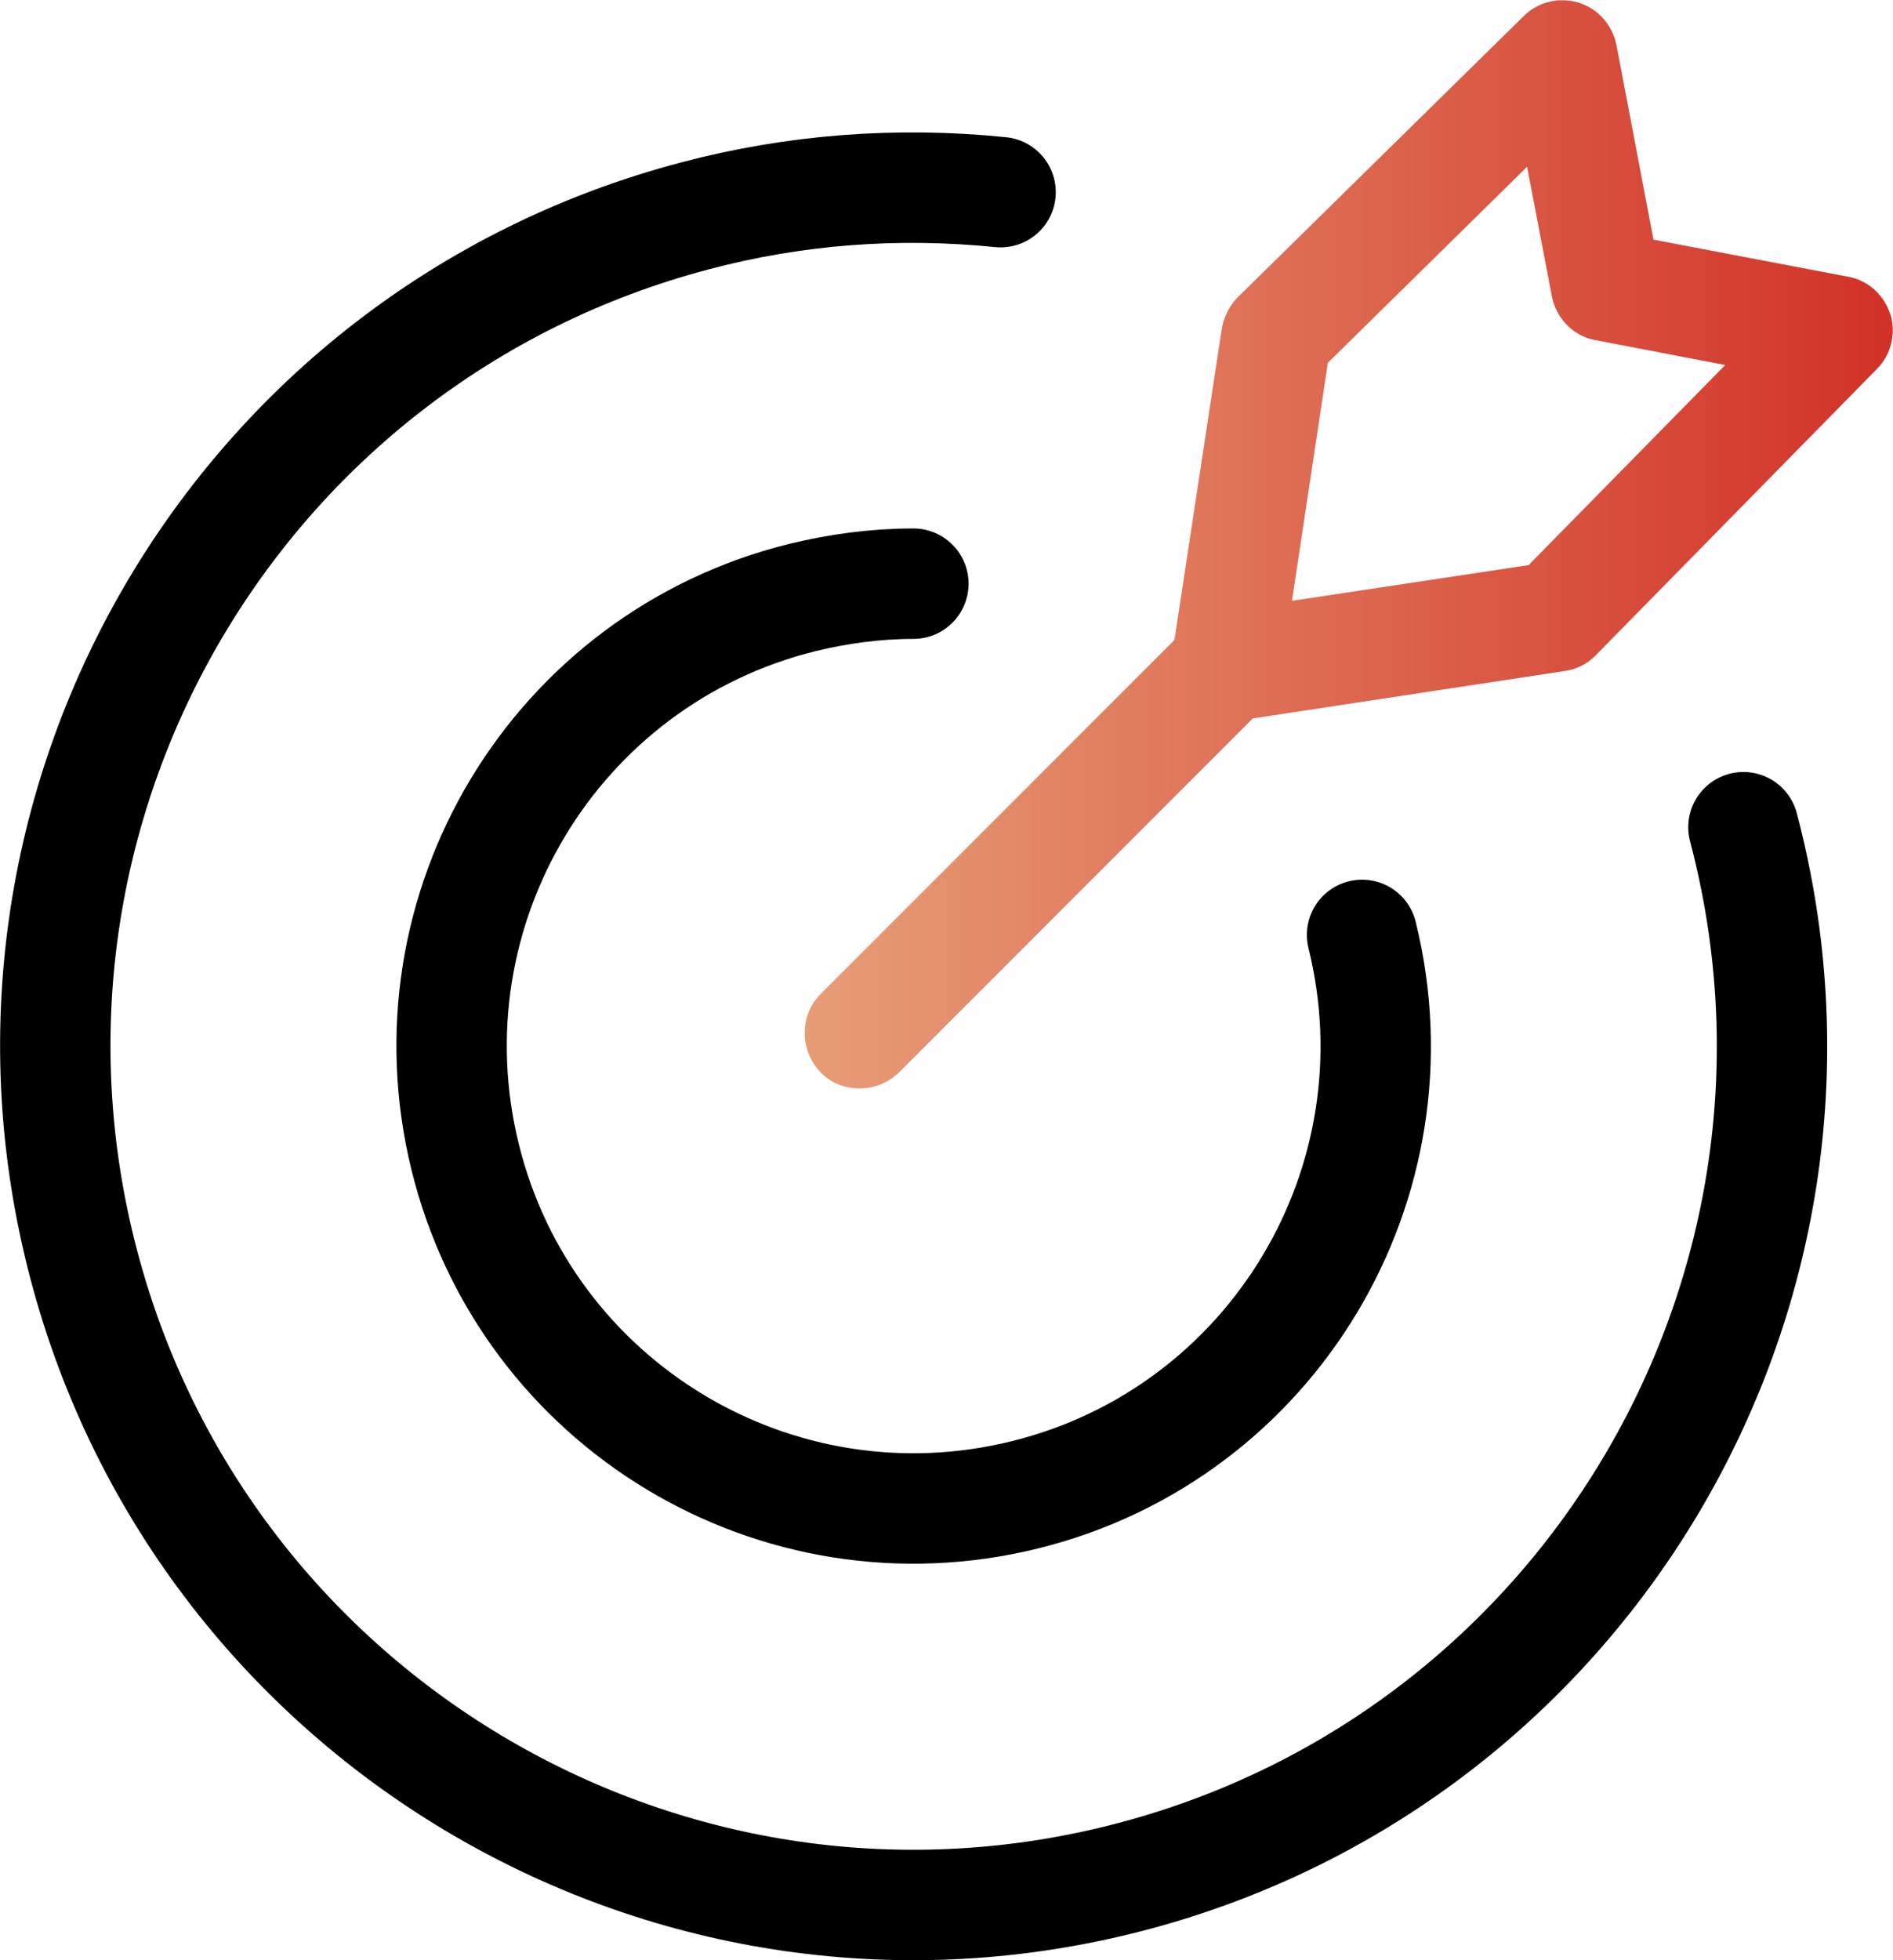
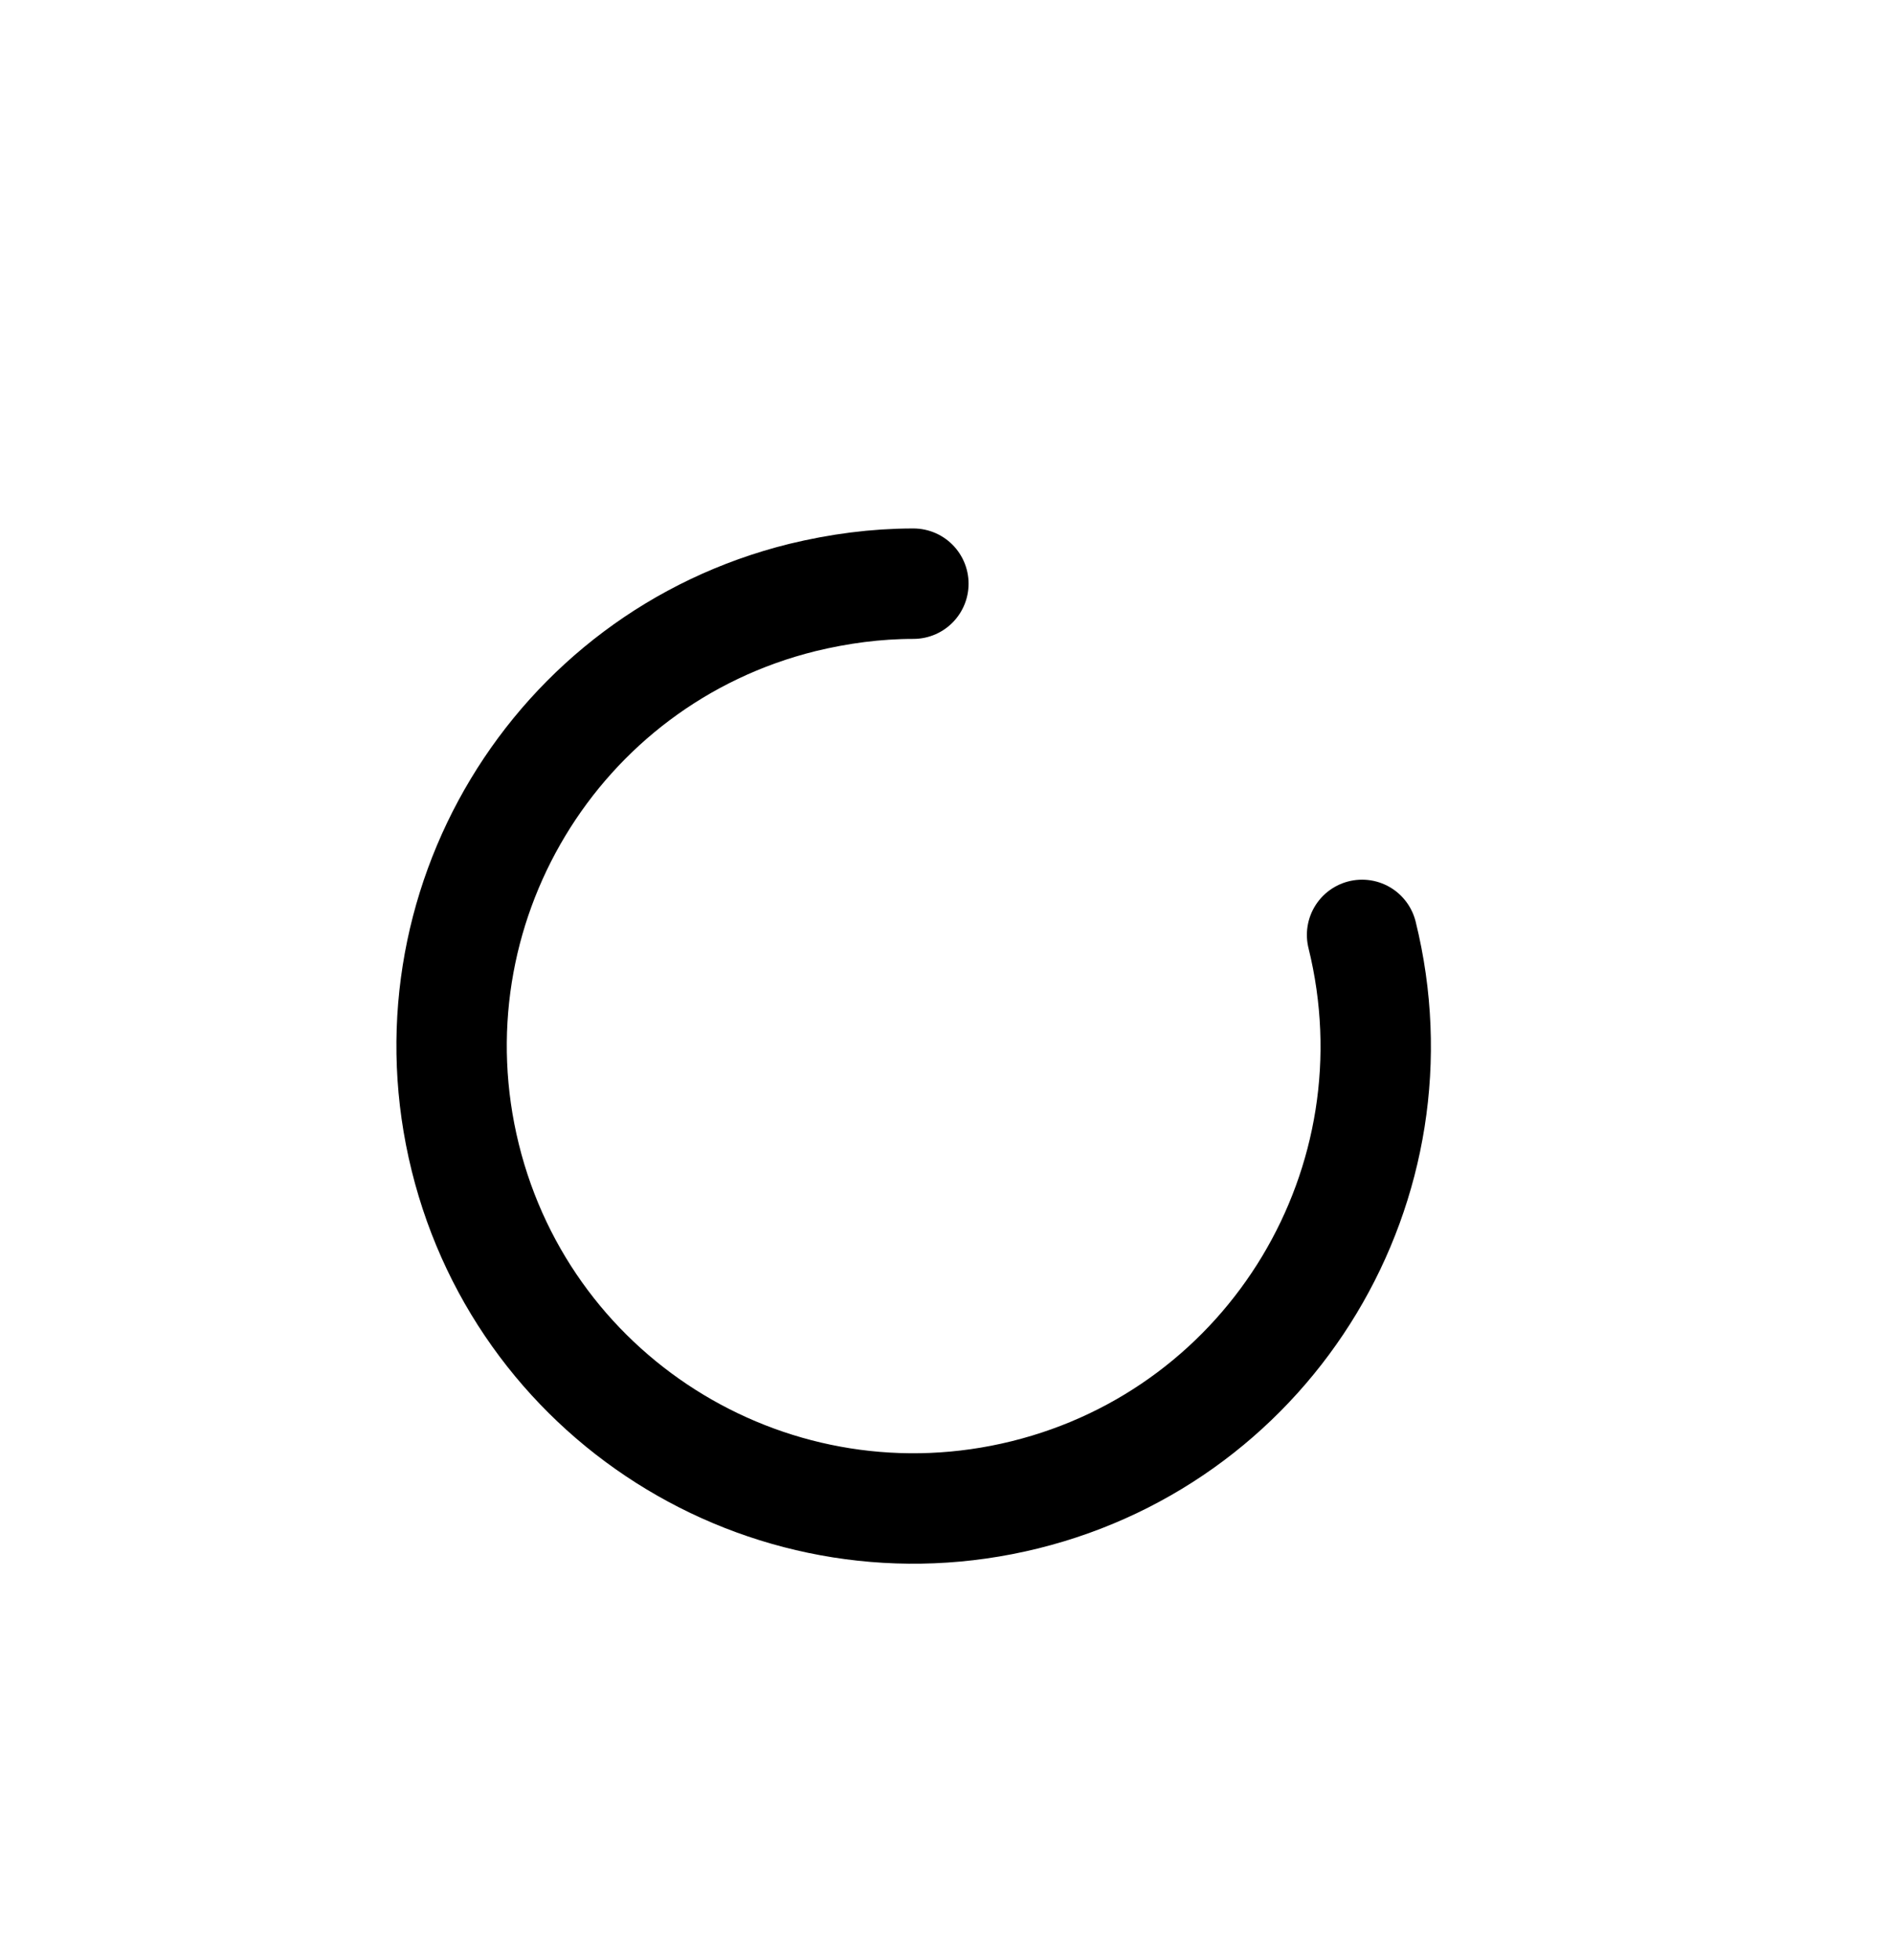
<svg xmlns="http://www.w3.org/2000/svg" viewBox="0 0 34.3 35.5">
  <defs>
    <style>.e{fill:url(#d);}.f{fill:none;stroke:#000;stroke-linecap:round;stroke-linejoin:round;stroke-width:2px;}</style>
    <linearGradient id="d" x1="14.58" y1="9.86" x2="34.3" y2="9.86" gradientTransform="matrix(1, 0, 0, 1, 0, 0)" gradientUnits="userSpaceOnUse">
      <stop offset="0" stop-color="#e79d77" />
      <stop offset="1" stop-color="#d23128" />
    </linearGradient>
  </defs>
  <g id="a" />
  <g id="b">
    <g id="c">
      <g>
-         <path class="e" d="M34.25,5.69c-.11-.35-.41-.62-.77-.68l-3.52-.67-.67-3.52c-.07-.36-.33-.66-.68-.77-.35-.11-.74-.02-1,.24l-5.18,5.09c-.15,.15-.25,.35-.29,.56l-.86,5.65-6.41,6.41c-.2,.2-.29,.45-.29,.71s.1,.51,.29,.71,.45,.29,.71,.29,.51-.1,.71-.29l6.41-6.41,5.66-.86c.21-.03,.41-.13,.56-.29l5.09-5.18c.26-.26,.35-.65,.24-1Zm-6.53,4.54l-4.31,.65,.65-4.31,3.61-3.55,.45,2.35c.08,.4,.39,.72,.79,.79l2.35,.45-3.55,3.61Z" />
        <g>
-           <path class="f" d="M31.59,14.98c2.19,8.3-2.77,16.81-11.07,19-8.3,2.19-16.81-2.77-19-11.07C-.67,14.61,4.28,6.1,12.59,3.91c1.81-.48,3.68-.62,5.54-.43" />
          <path class="f" d="M24.68,16.93c1.11,4.49-1.62,9.03-6.11,10.14-4.49,1.11-9.03-1.62-10.14-6.11-1.11-4.49,1.62-9.03,6.11-10.14,.66-.16,1.33-.25,2.01-.25" />
        </g>
      </g>
    </g>
  </g>
</svg>